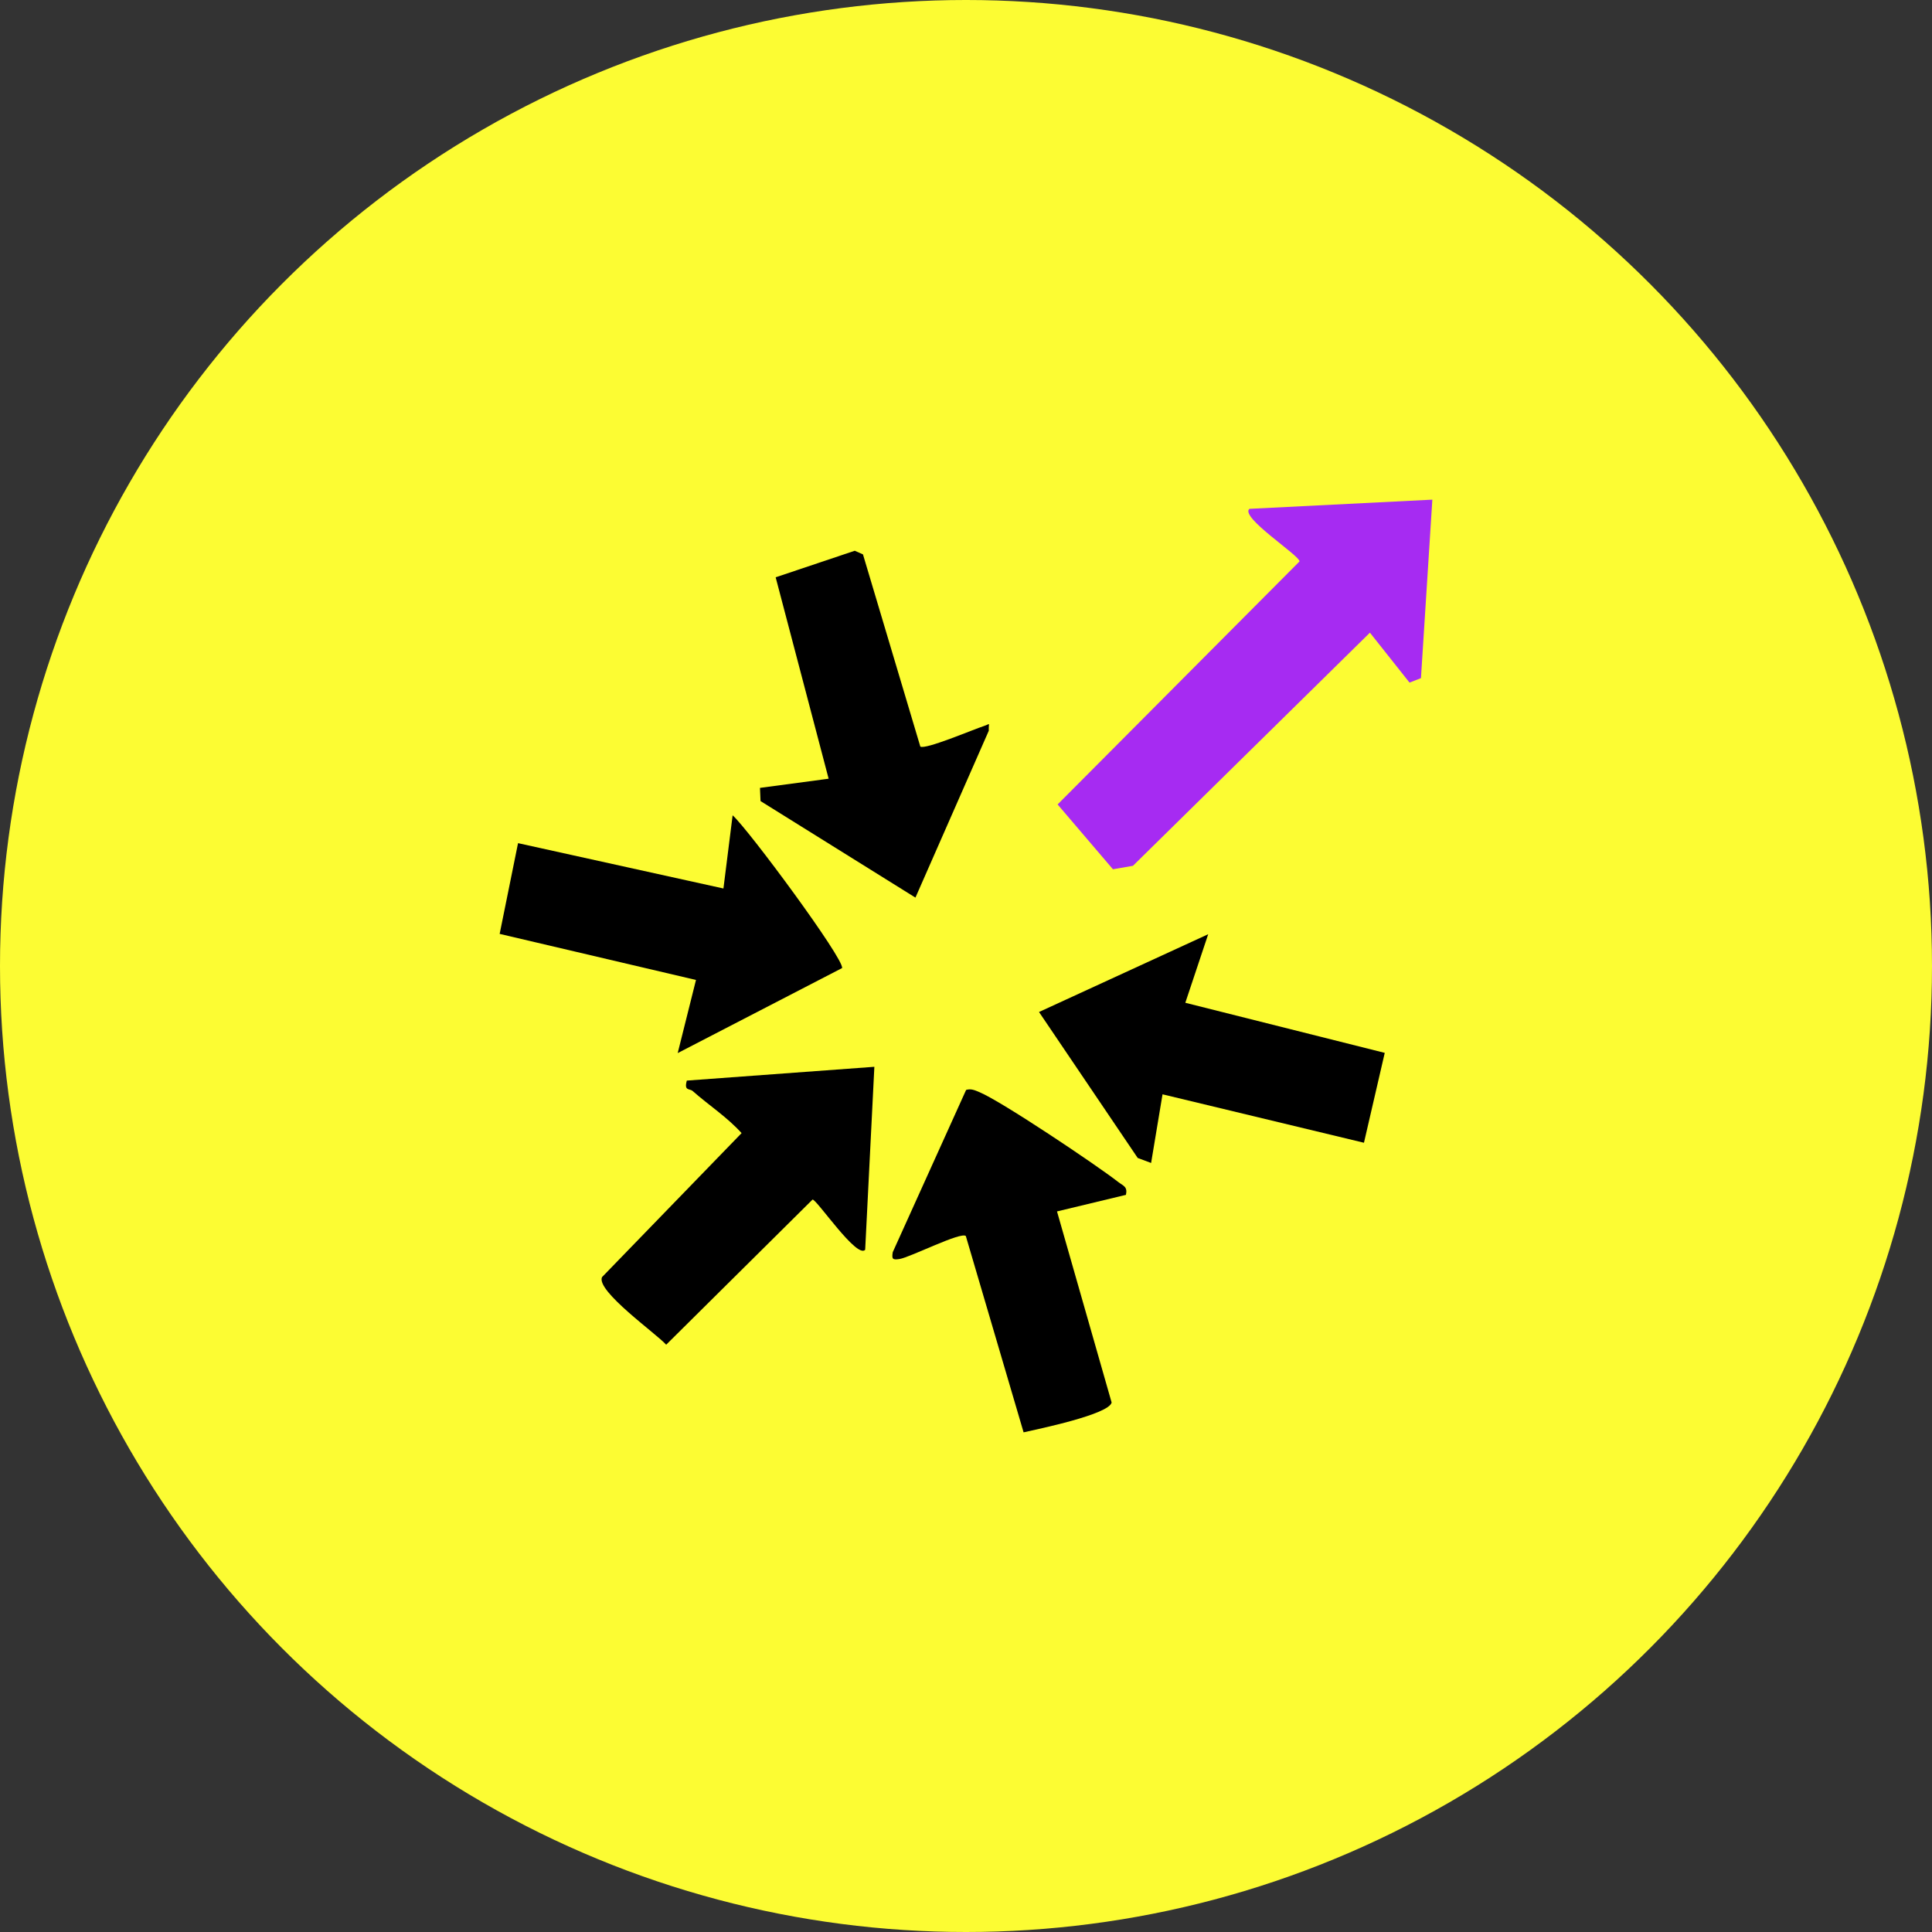
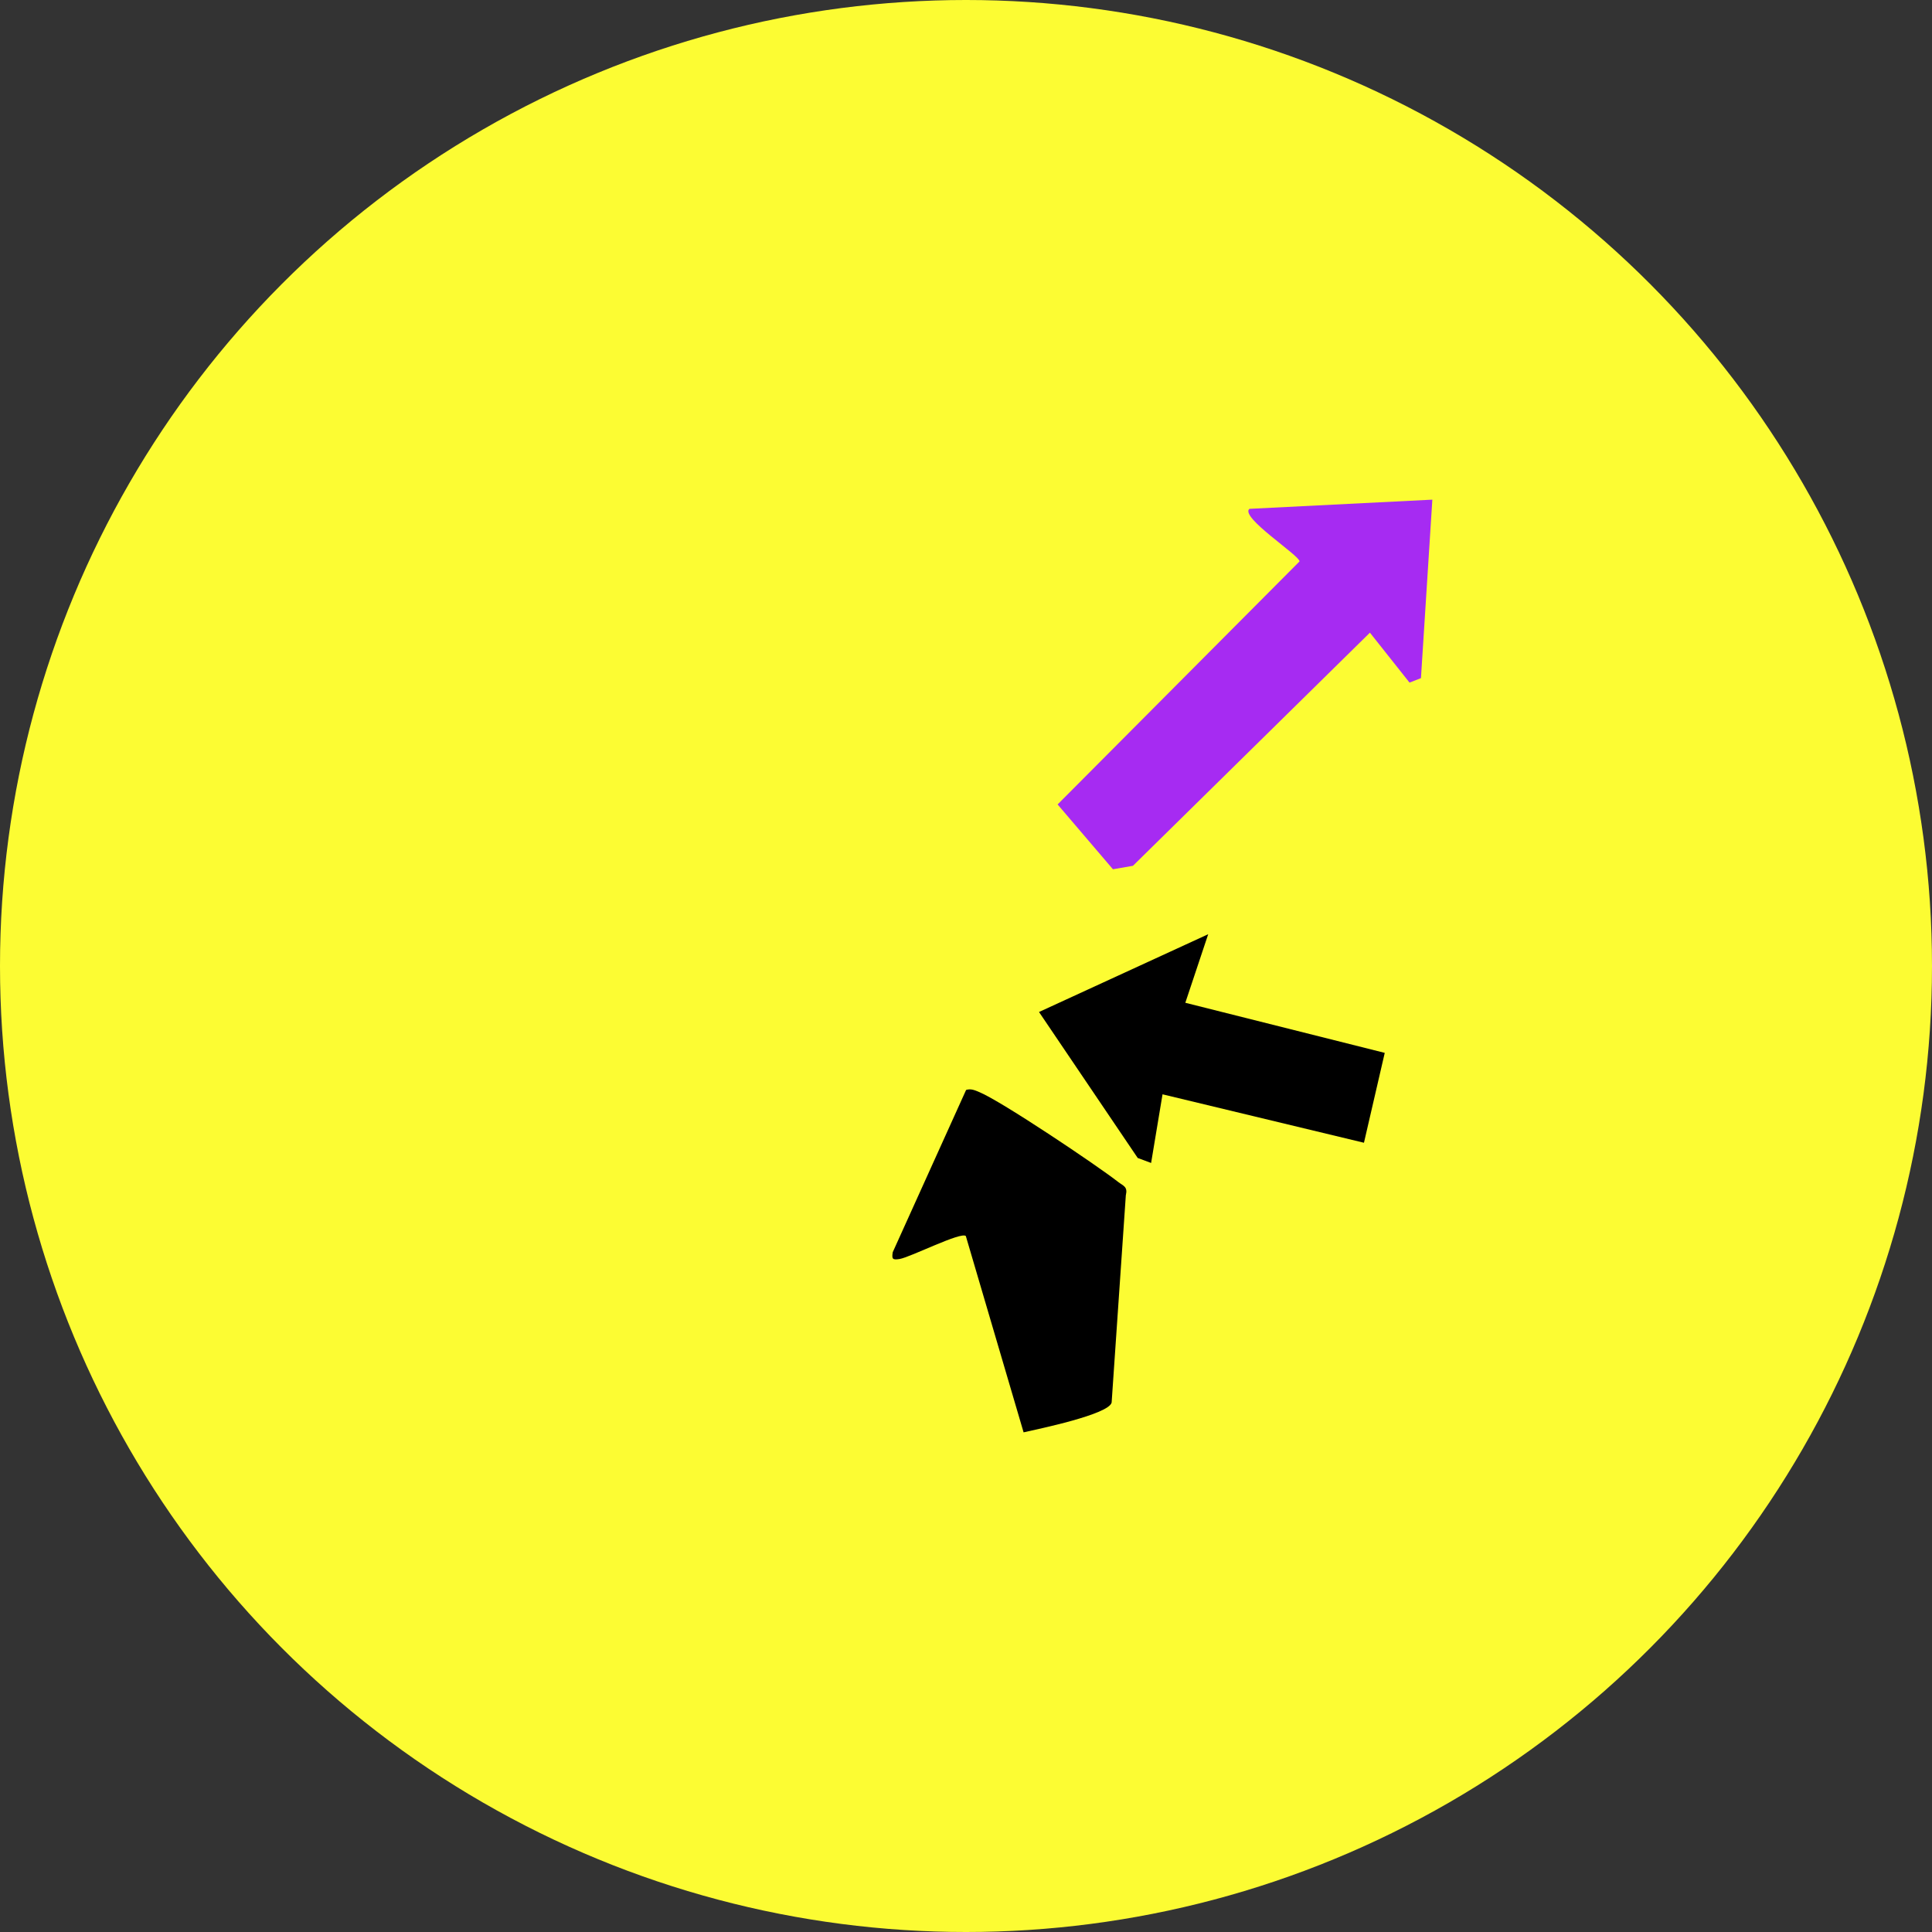
<svg xmlns="http://www.w3.org/2000/svg" width="58" height="58" viewBox="0 0 58 58" fill="none">
  <rect x="0" y="0" width="58" height="58" fill="#333333" stroke="none" />
  <circle cx="29" cy="29" r="29" fill="#FCFC33" />
  <path d="M43 15L42.658 20.358L42.315 20.492L41.126 18.993L34.012 25.992L33.411 26.096L31.75 24.15L39.013 16.854C39.013 16.671 37.221 15.53 37.507 15.276L42.999 15H43Z" fill="#A62BF2" />
-   <path d="M33.799 35.871L31.732 36.368L33.372 42.105C33.289 42.464 31.165 42.901 30.729 43L28.995 37.107C28.855 36.967 27.327 37.745 27.006 37.796C26.796 37.829 26.767 37.8 26.801 37.591L29.003 32.721C29.15 32.674 29.271 32.732 29.403 32.787C30.065 33.062 32.911 34.97 33.571 35.485C33.724 35.603 33.856 35.622 33.801 35.872L33.799 35.871Z" fill="black" />
-   <path d="M27.628 22.412C27.772 22.516 29.233 21.893 29.542 21.794C29.748 21.728 29.675 21.669 29.684 21.937L27.482 26.947L22.832 24.049L22.815 23.653L24.876 23.377L23.286 17.331L25.66 16.534L25.907 16.643L27.629 22.413L27.628 22.412Z" fill="black" />
-   <path d="M26.249 32.026L25.973 37.519C25.725 37.799 24.523 36.011 24.394 36.011L19.999 40.369C19.715 40.046 17.886 38.754 18.073 38.34L22.263 34.017C21.828 33.534 21.278 33.181 20.794 32.753C20.702 32.672 20.529 32.761 20.619 32.44L26.248 32.026H26.249Z" fill="black" />
+   <path d="M33.799 35.871L33.372 42.105C33.289 42.464 31.165 42.901 30.729 43L28.995 37.107C28.855 36.967 27.327 37.745 27.006 37.796C26.796 37.829 26.767 37.8 26.801 37.591L29.003 32.721C29.15 32.674 29.271 32.732 29.403 32.787C30.065 33.062 32.911 34.97 33.571 35.485C33.724 35.603 33.856 35.622 33.801 35.872L33.799 35.871Z" fill="black" />
  <path d="M36.271 28.046L35.584 30.104L41.571 31.608L40.947 34.306L34.9 32.852L34.557 34.913L34.155 34.763L31.192 30.381L36.271 28.046Z" fill="black" />
-   <path d="M20.345 31.614L20.894 29.419L15 28.036L15.552 25.312L21.718 26.673L21.994 24.476C22.473 24.905 25.344 28.787 25.28 29.062L20.346 31.614H20.345Z" fill="black" />
</svg>